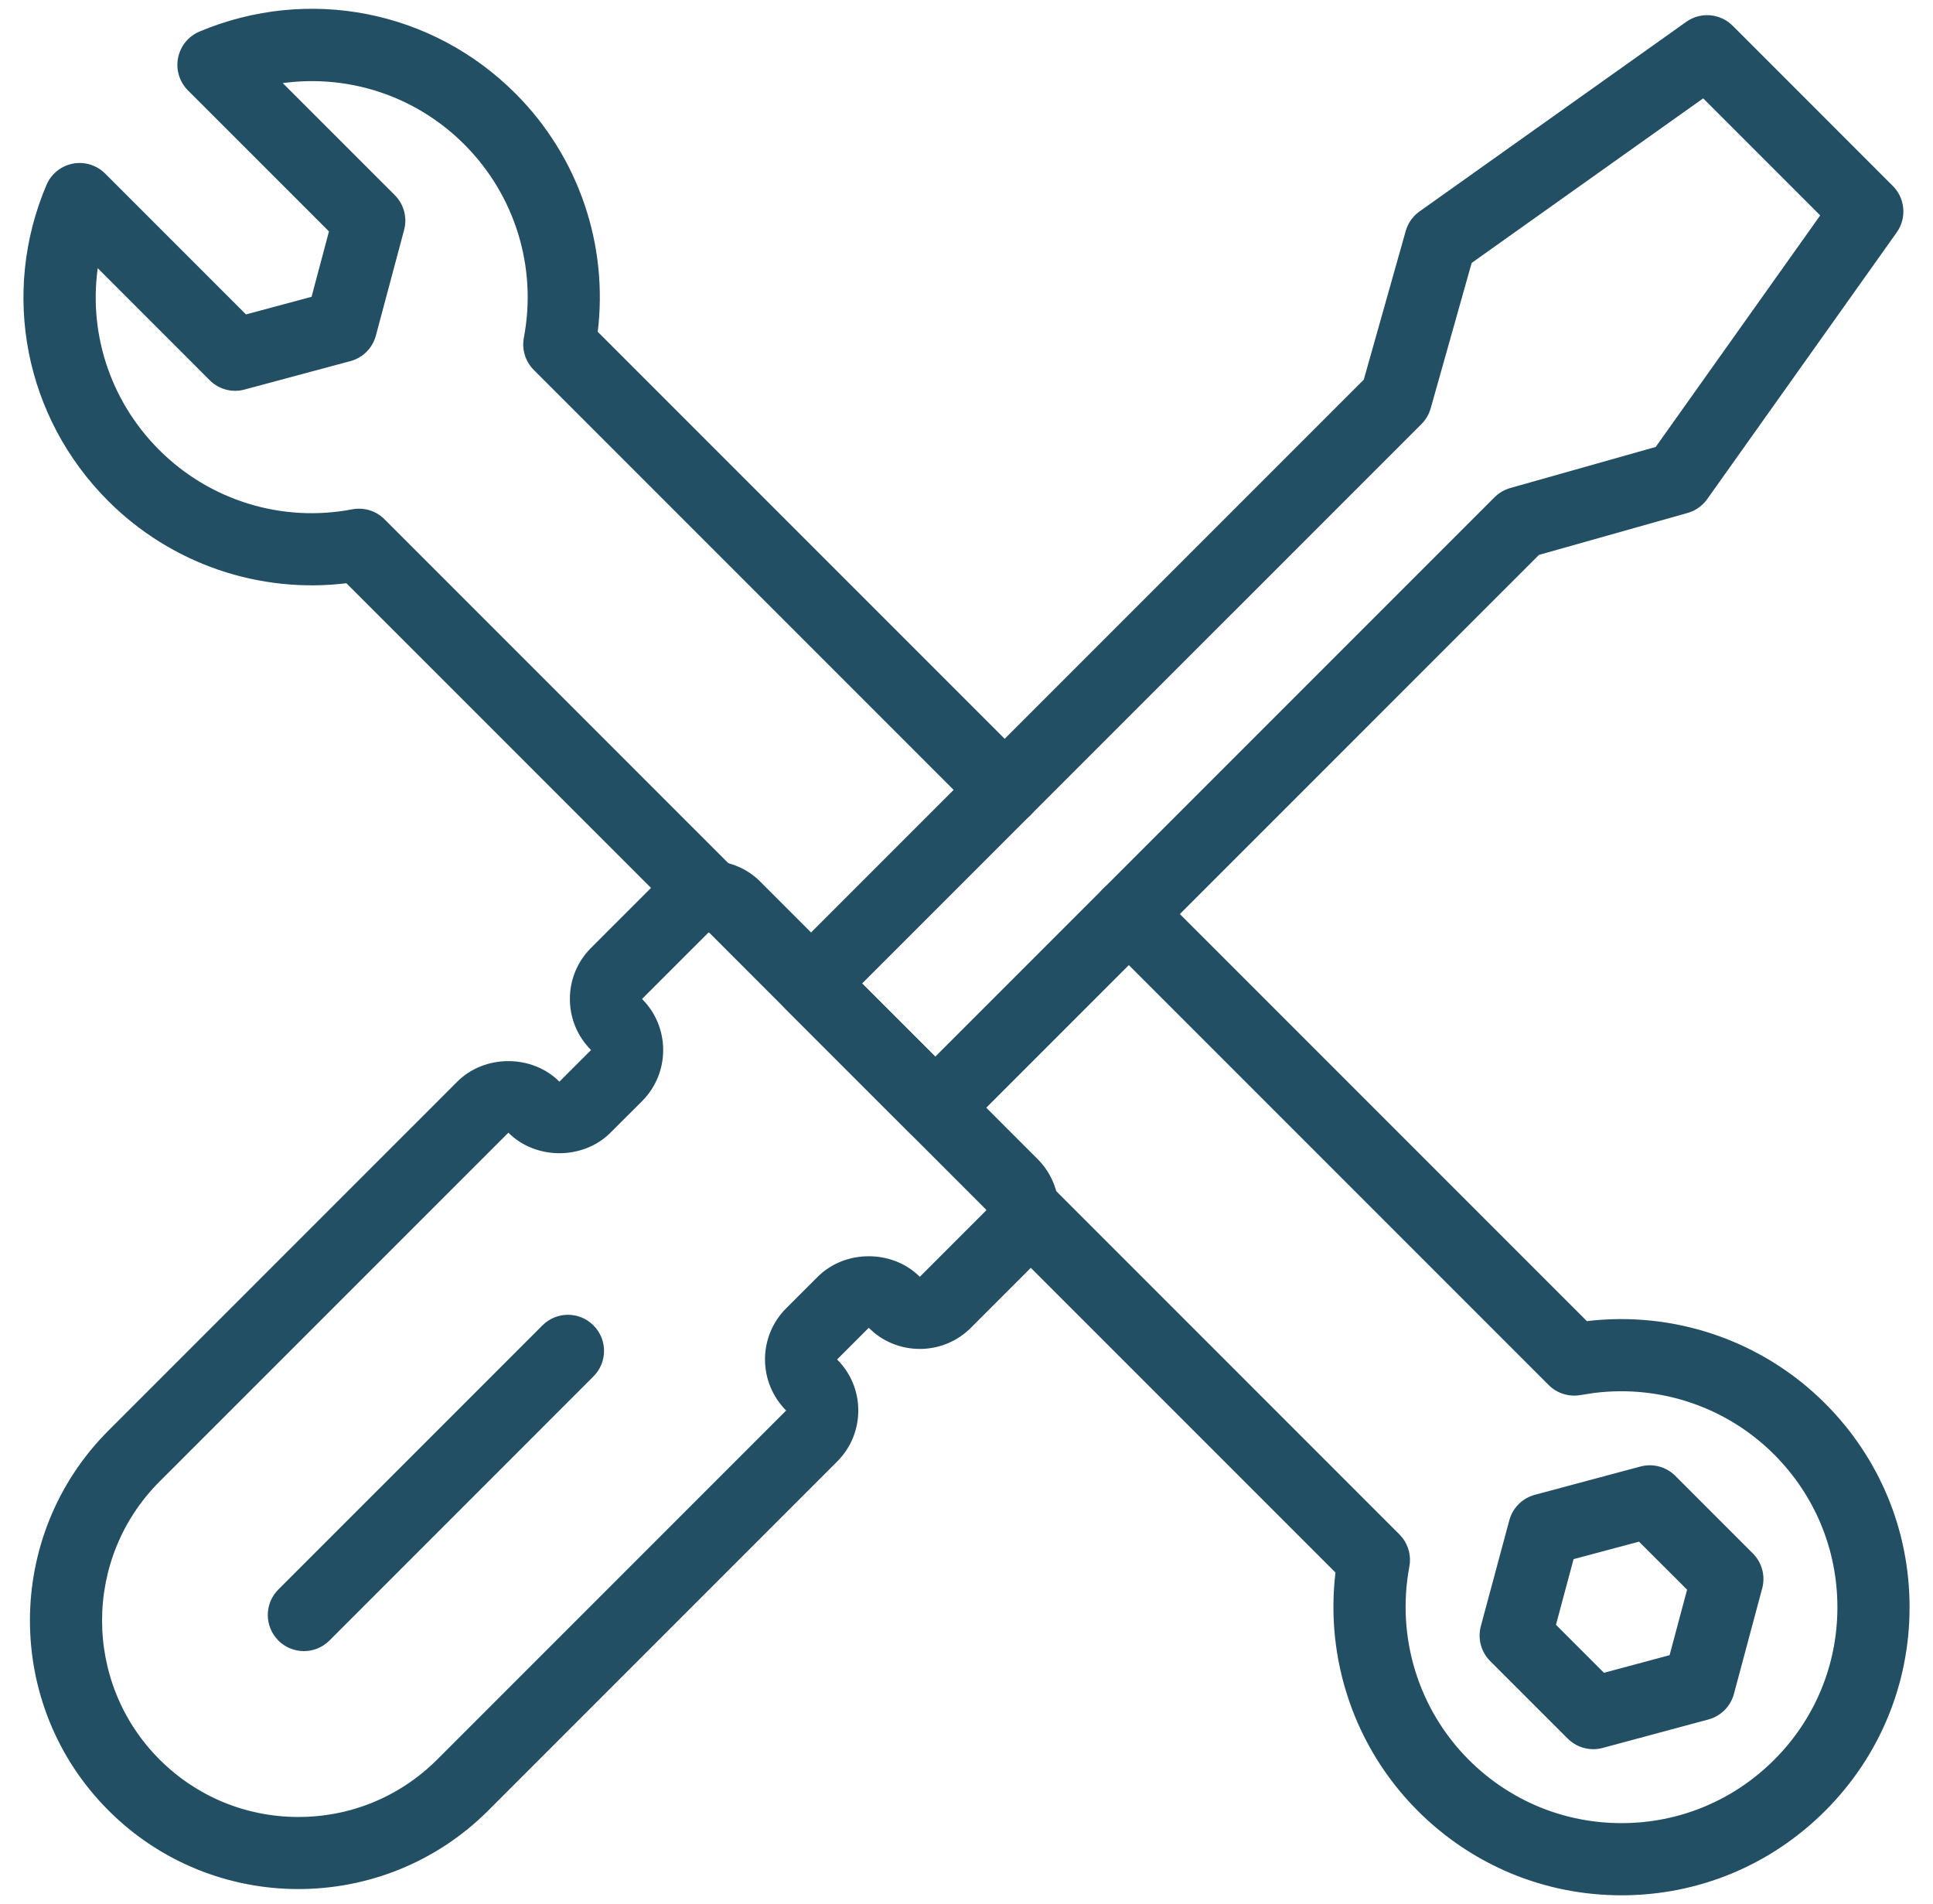
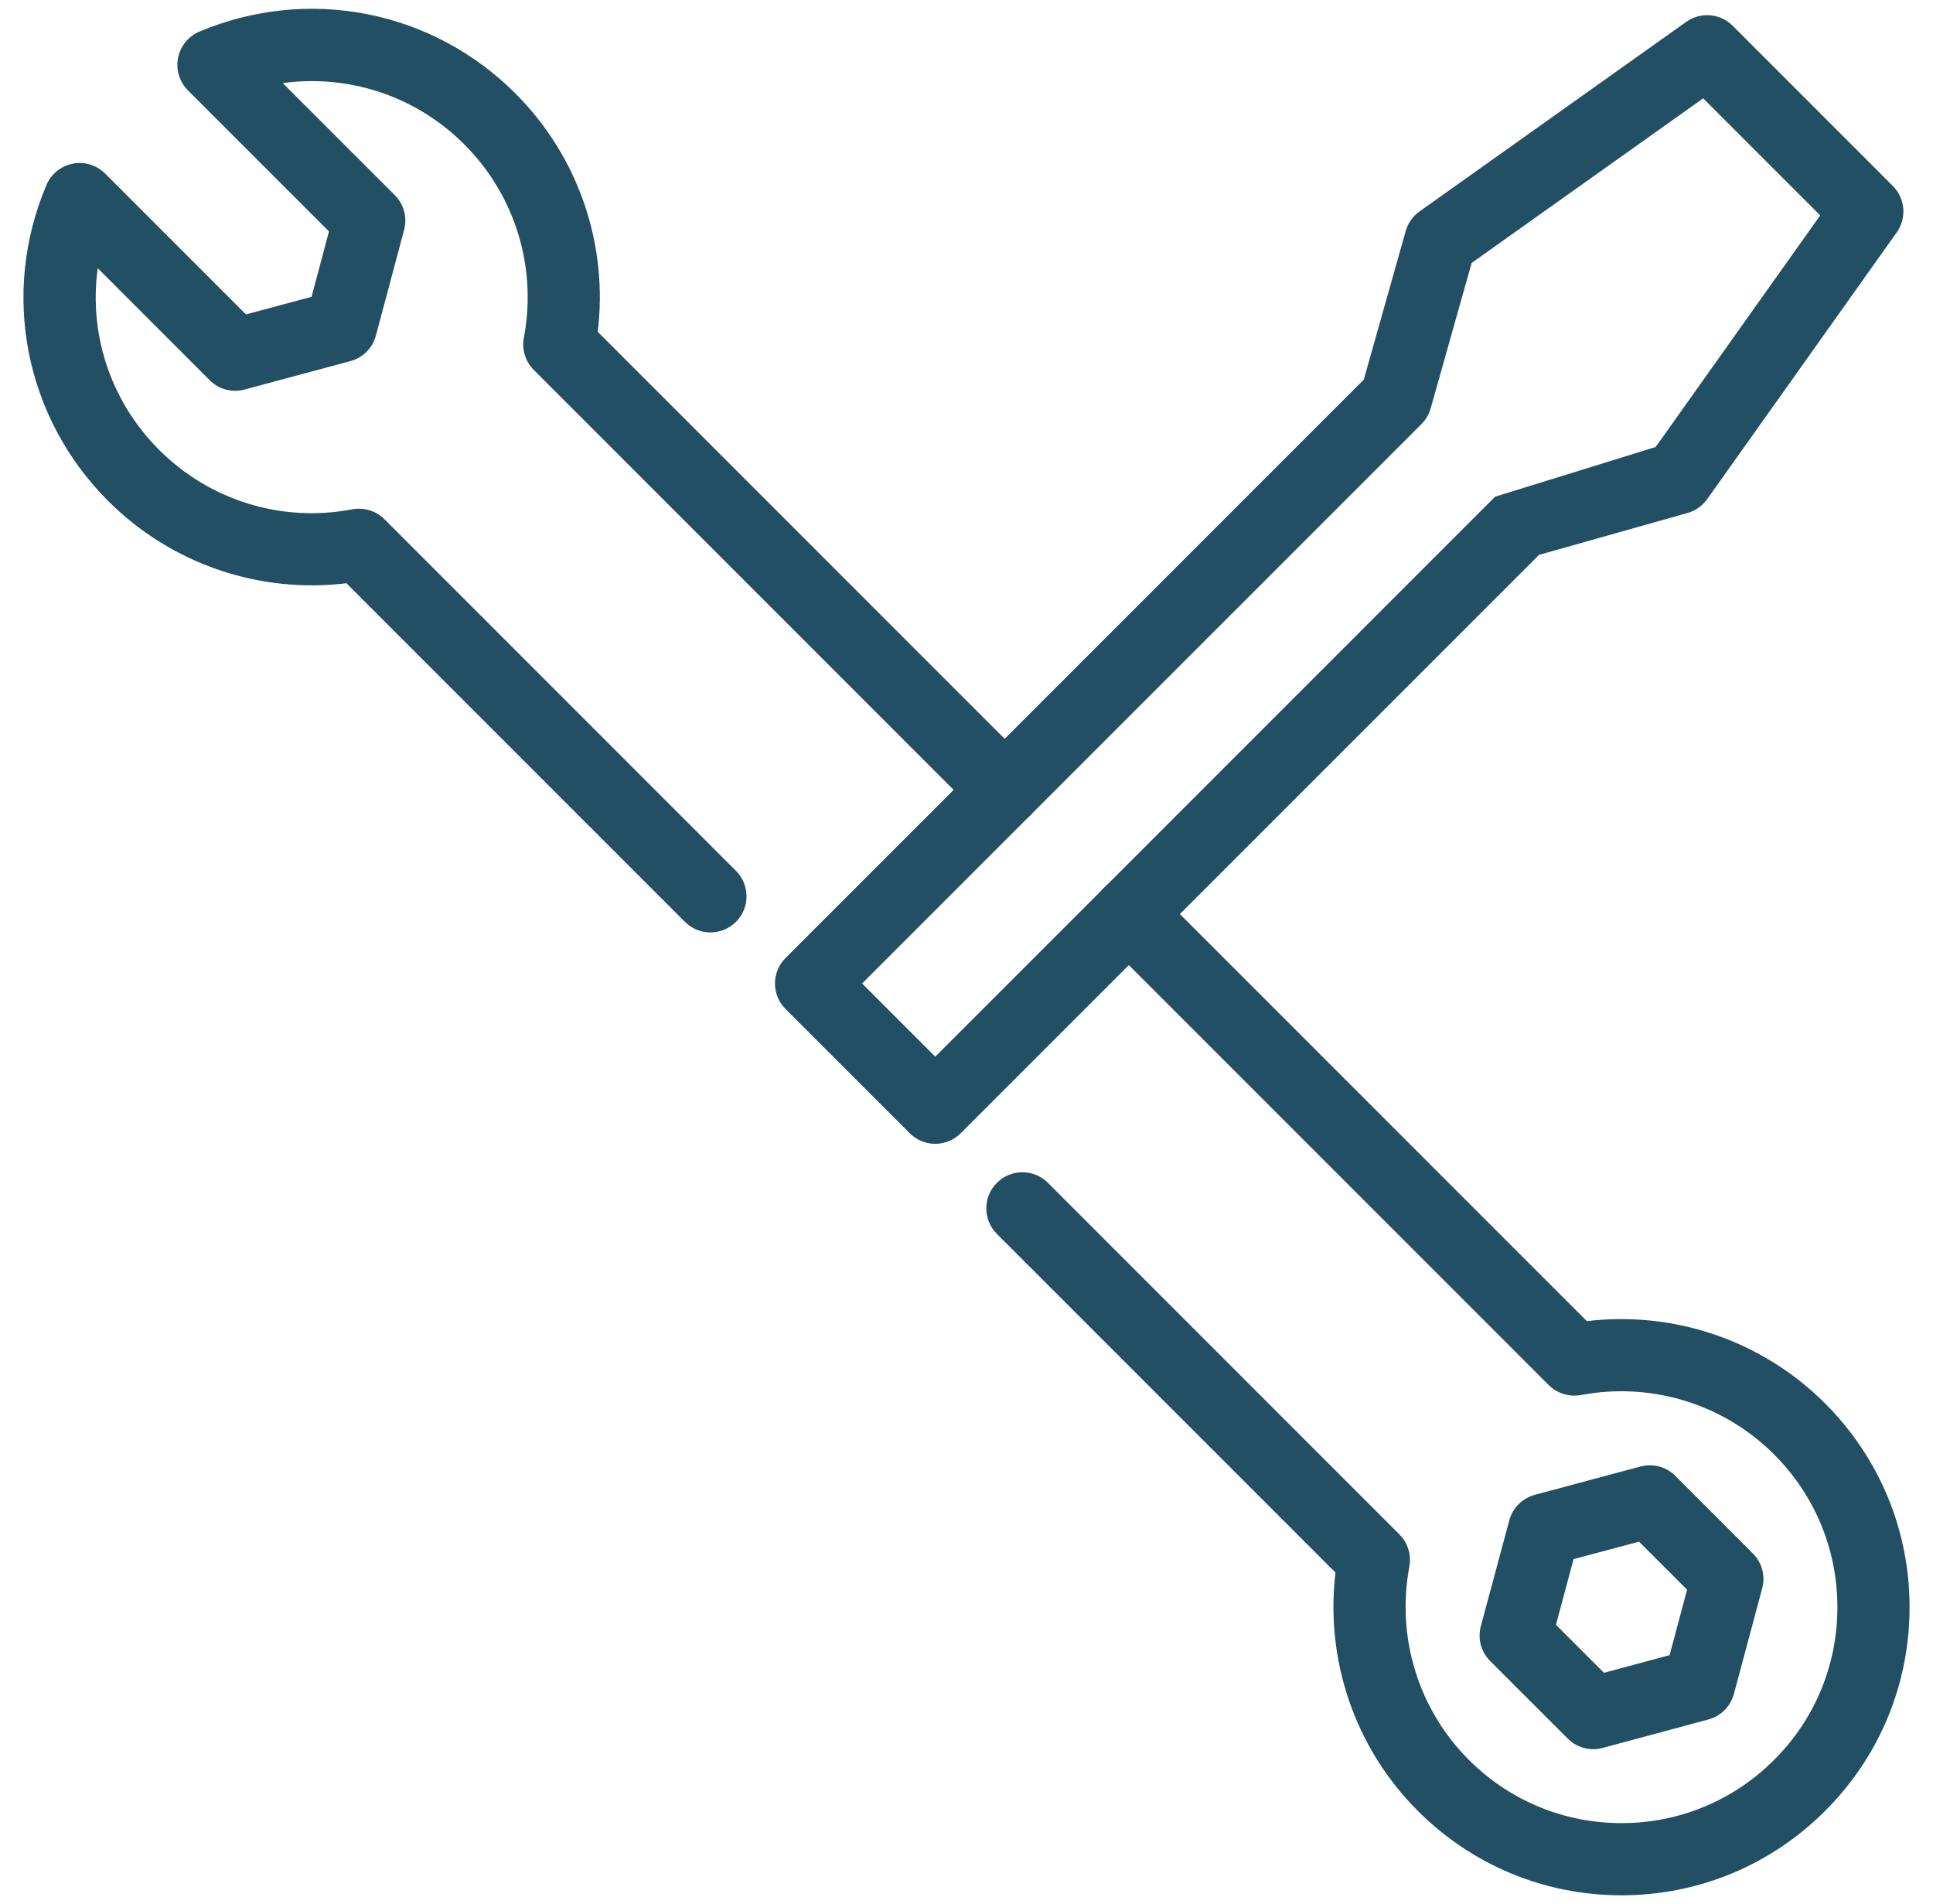
<svg xmlns="http://www.w3.org/2000/svg" width="66" height="65" viewBox="0 0 66 65" fill="none">
  <path d="M37.742 30.403C38.184 29.961 38.901 29.961 39.343 30.403L54.145 45.204C57.128 44.835 60.114 45.849 62.243 47.977C64.084 49.818 65.099 52.264 65.1 54.863C65.101 57.462 64.088 59.906 62.25 61.744C60.409 63.585 57.964 64.6 55.364 64.6C52.765 64.6 50.318 63.585 48.477 61.744C46.347 59.614 45.333 56.625 45.703 53.645L34.108 42.051C33.666 41.609 33.666 40.891 34.108 40.449C34.551 40.007 35.268 40.007 35.71 40.449L47.71 52.45L47.803 52.555C48.001 52.809 48.083 53.138 48.023 53.459C47.564 55.9 48.334 58.399 50.078 60.144C51.492 61.557 53.369 62.336 55.364 62.336C57.359 62.336 59.236 61.557 60.65 60.144C62.06 58.733 62.837 56.858 62.836 54.864C62.835 52.87 62.057 50.992 60.643 49.578C59.007 47.943 56.711 47.164 54.417 47.452L53.958 47.523C53.592 47.59 53.214 47.476 52.949 47.211L37.742 32.004C37.3 31.562 37.3 30.846 37.742 30.403ZM56.038 50.159C56.428 50.055 56.845 50.166 57.131 50.452L59.778 53.1C60.064 53.386 60.177 53.803 60.072 54.193L59.106 57.8C59.001 58.19 58.697 58.496 58.306 58.601L54.694 59.573C54.596 59.6 54.496 59.612 54.399 59.612C54.102 59.612 53.814 59.495 53.599 59.28L50.951 56.633C50.665 56.347 50.553 55.929 50.658 55.538L51.63 51.925C51.735 51.535 52.04 51.23 52.431 51.125L56.038 50.159ZM53.646 53.143L53.015 55.495L54.736 57.216L57.088 56.584L57.715 54.237L55.992 52.516L53.646 53.143ZM6.851 1.169C10.531 -0.376 14.722 0.449 17.531 3.265C19.667 5.401 20.68 8.389 20.304 11.363L35.105 26.164C35.547 26.606 35.547 27.323 35.105 27.766C34.662 28.208 33.945 28.208 33.503 27.766L18.296 12.558C18.031 12.292 17.915 11.913 17.985 11.545C18.448 9.114 17.68 6.616 15.929 4.865V4.864C14.199 3.13 11.79 2.385 9.443 2.767L13.408 6.731C13.694 7.017 13.806 7.434 13.701 7.825L12.737 11.431C12.633 11.821 12.328 12.127 11.938 12.231L8.325 13.201C7.937 13.309 7.516 13.196 7.231 12.909L3.268 8.945C2.881 11.282 3.627 13.693 5.364 15.43C7.116 17.181 9.614 17.952 12.044 17.485H12.045C12.414 17.417 12.792 17.531 13.058 17.797L25.058 29.798C25.5 30.24 25.5 30.956 25.058 31.398C24.837 31.619 24.547 31.73 24.257 31.73C23.968 31.73 23.678 31.619 23.457 31.398L11.863 19.805C8.892 20.18 5.9 19.167 3.763 17.03C0.942 14.209 0.123 10.019 1.678 6.354C1.825 6.008 2.135 5.757 2.504 5.685C2.872 5.613 3.254 5.73 3.52 5.996L8.369 10.845L10.719 10.214L11.344 7.87L6.487 3.014C6.221 2.747 6.105 2.365 6.178 1.995C6.251 1.625 6.503 1.315 6.851 1.169Z" fill="#234F64" stroke="#234F64" stroke-width="0.2" />
-   <path d="M22.528 30.152C23.422 29.257 24.977 29.257 25.872 30.152L35.355 39.636C35.802 40.082 36.048 40.676 36.048 41.308C36.048 41.94 35.801 42.533 35.354 42.98L35.355 42.98L33.078 45.257C32.214 46.121 30.841 46.175 29.913 45.42L29.735 45.258C29.694 45.217 29.671 45.213 29.663 45.213C29.654 45.213 29.632 45.217 29.592 45.257L29.589 45.254V45.255L29.591 45.257L28.512 46.336C28.474 46.376 28.474 46.44 28.513 46.48C28.959 46.925 29.205 47.519 29.205 48.15C29.205 48.782 28.959 49.377 28.512 49.823L16.602 61.733C14.834 63.502 12.511 64.387 10.188 64.387C7.866 64.387 5.543 63.502 3.775 61.733C0.238 58.197 0.238 52.442 3.775 48.905L15.685 36.995C16.579 36.1 18.134 36.099 19.03 36.996C19.068 37.034 19.09 37.038 19.1 37.038C19.11 37.038 19.132 37.034 19.171 36.995L20.251 35.916C20.29 35.877 20.29 35.813 20.25 35.773V35.773C19.804 35.326 19.558 34.732 19.558 34.101C19.558 33.469 19.804 32.875 20.251 32.429L22.528 30.152ZM24.2 31.709C24.191 31.709 24.168 31.713 24.129 31.752V31.753L21.852 34.03C21.827 34.055 21.822 34.081 21.822 34.101C21.822 34.121 21.827 34.148 21.852 34.173C22.774 35.094 22.774 36.595 21.853 37.517L20.773 38.596C19.879 39.491 18.323 39.491 17.428 38.596C17.403 38.571 17.376 38.566 17.357 38.566C17.337 38.566 17.311 38.572 17.287 38.596L5.375 50.507C2.722 53.161 2.722 57.479 5.375 60.133C6.661 61.418 8.37 62.126 10.189 62.126C12.007 62.126 13.716 61.418 15.001 60.133L26.912 48.223C26.936 48.198 26.942 48.171 26.942 48.15C26.942 48.131 26.937 48.104 26.913 48.08C25.99 47.157 25.989 45.656 26.912 44.734L27.991 43.656C28.886 42.761 30.439 42.761 31.334 43.656L31.369 43.678C31.405 43.692 31.449 43.685 31.478 43.656L33.754 41.379L33.779 41.341C33.783 41.329 33.784 41.317 33.784 41.308C33.783 41.288 33.779 41.261 33.755 41.237L24.272 31.753H24.271C24.231 31.713 24.209 31.709 24.2 31.709Z" fill="#234F64" stroke="#234F64" stroke-width="0.2" />
-   <path d="M57.633 0.827C58.082 0.508 58.699 0.559 59.089 0.949L64.558 6.419C64.948 6.81 65 7.425 64.68 7.875L58.207 16.983C58.057 17.193 57.84 17.345 57.592 17.415L52.495 18.853L32.733 38.614C32.512 38.835 32.223 38.946 31.933 38.947C31.644 38.947 31.354 38.836 31.133 38.614L26.892 34.374C26.451 33.932 26.45 33.216 26.892 32.774L46.654 13.012L48.092 7.915C48.162 7.667 48.315 7.45 48.525 7.3L57.633 0.827ZM50.162 8.914L48.753 13.911C48.7 14.098 48.601 14.268 48.464 14.405L29.294 33.573L31.933 36.213L51.102 17.044C51.239 16.907 51.409 16.808 51.596 16.755L56.593 15.344L62.279 7.342L58.164 3.227L50.162 8.914Z" fill="#234F64" stroke="#234F64" stroke-width="0.2" />
-   <path d="M18.592 45.315C19.034 44.872 19.75 44.873 20.192 45.315C20.635 45.757 20.635 46.474 20.192 46.916L11.177 55.932C10.956 56.153 10.666 56.264 10.376 56.264C10.087 56.264 9.796 56.153 9.575 55.932C9.133 55.489 9.133 54.773 9.575 54.331L18.592 45.315Z" fill="#234F64" stroke="#234F64" stroke-width="0.2" />
+   <path d="M57.633 0.827C58.082 0.508 58.699 0.559 59.089 0.949L64.558 6.419C64.948 6.81 65 7.425 64.68 7.875L58.207 16.983C58.057 17.193 57.84 17.345 57.592 17.415L52.495 18.853L32.733 38.614C32.512 38.835 32.223 38.946 31.933 38.947C31.644 38.947 31.354 38.836 31.133 38.614L26.892 34.374C26.451 33.932 26.45 33.216 26.892 32.774L46.654 13.012L48.092 7.915C48.162 7.667 48.315 7.45 48.525 7.3L57.633 0.827ZM50.162 8.914L48.753 13.911C48.7 14.098 48.601 14.268 48.464 14.405L29.294 33.573L31.933 36.213L51.102 17.044L56.593 15.344L62.279 7.342L58.164 3.227L50.162 8.914Z" fill="#234F64" stroke="#234F64" stroke-width="0.2" />
</svg>